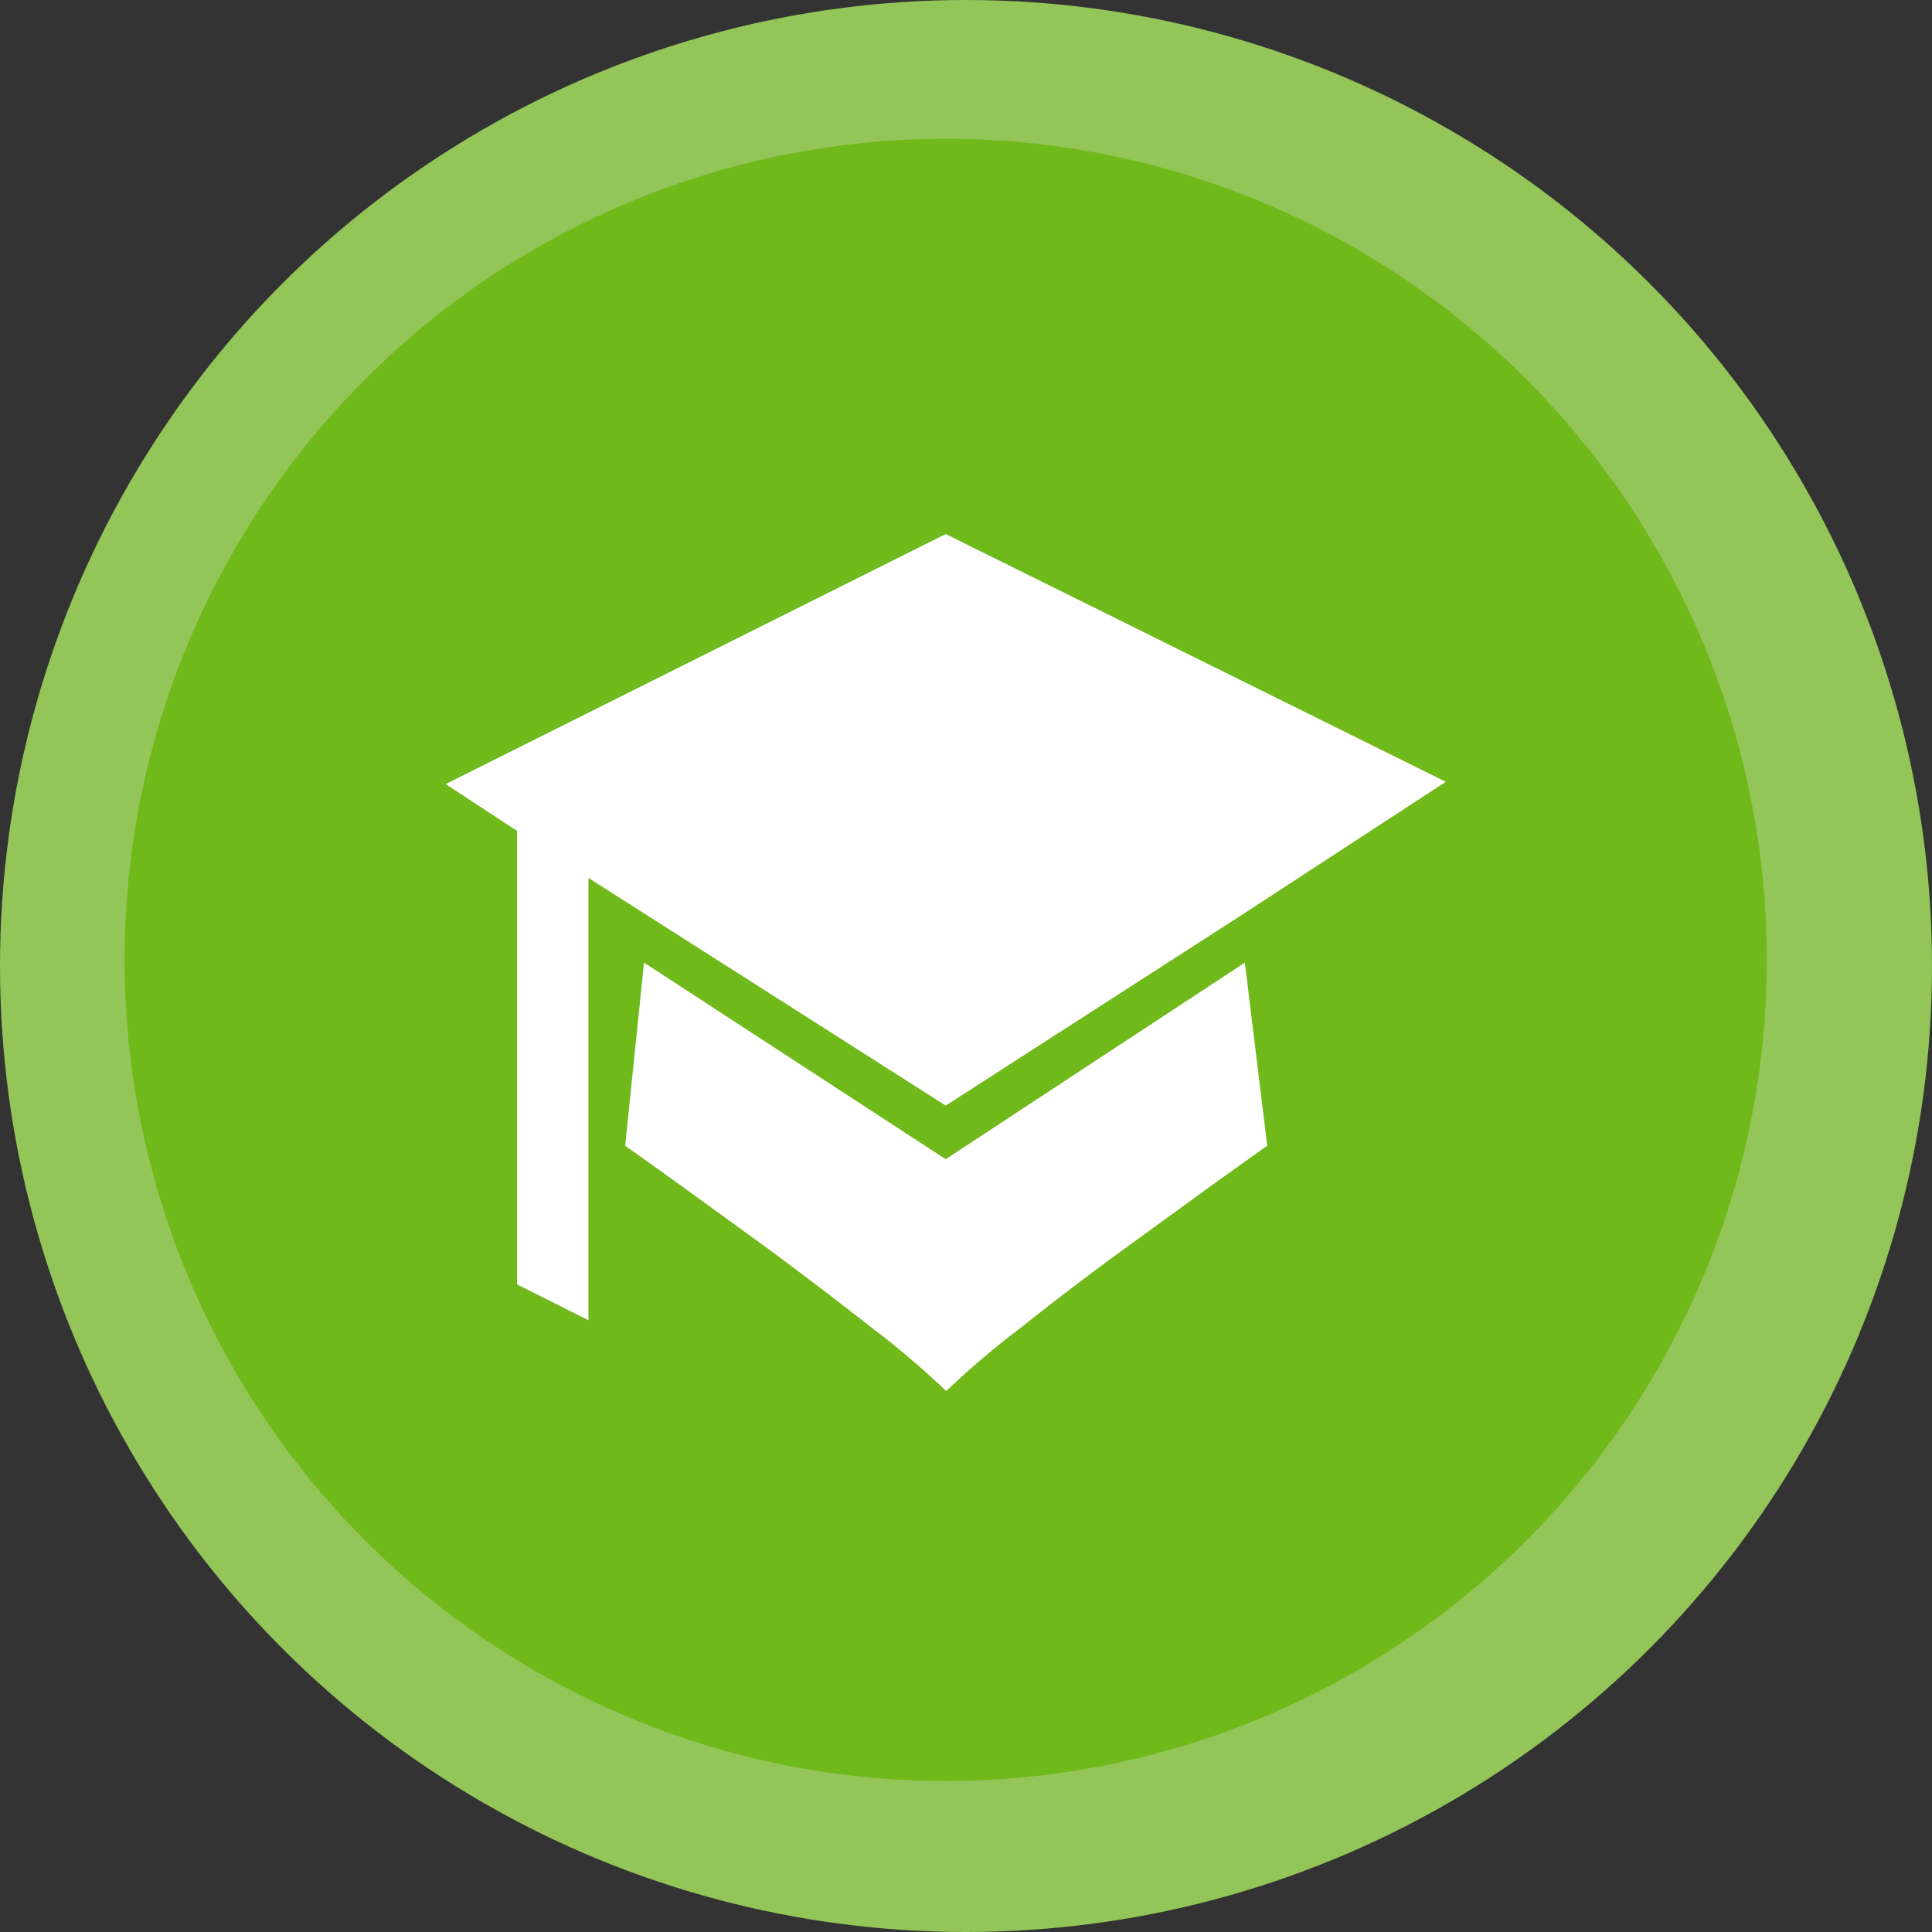
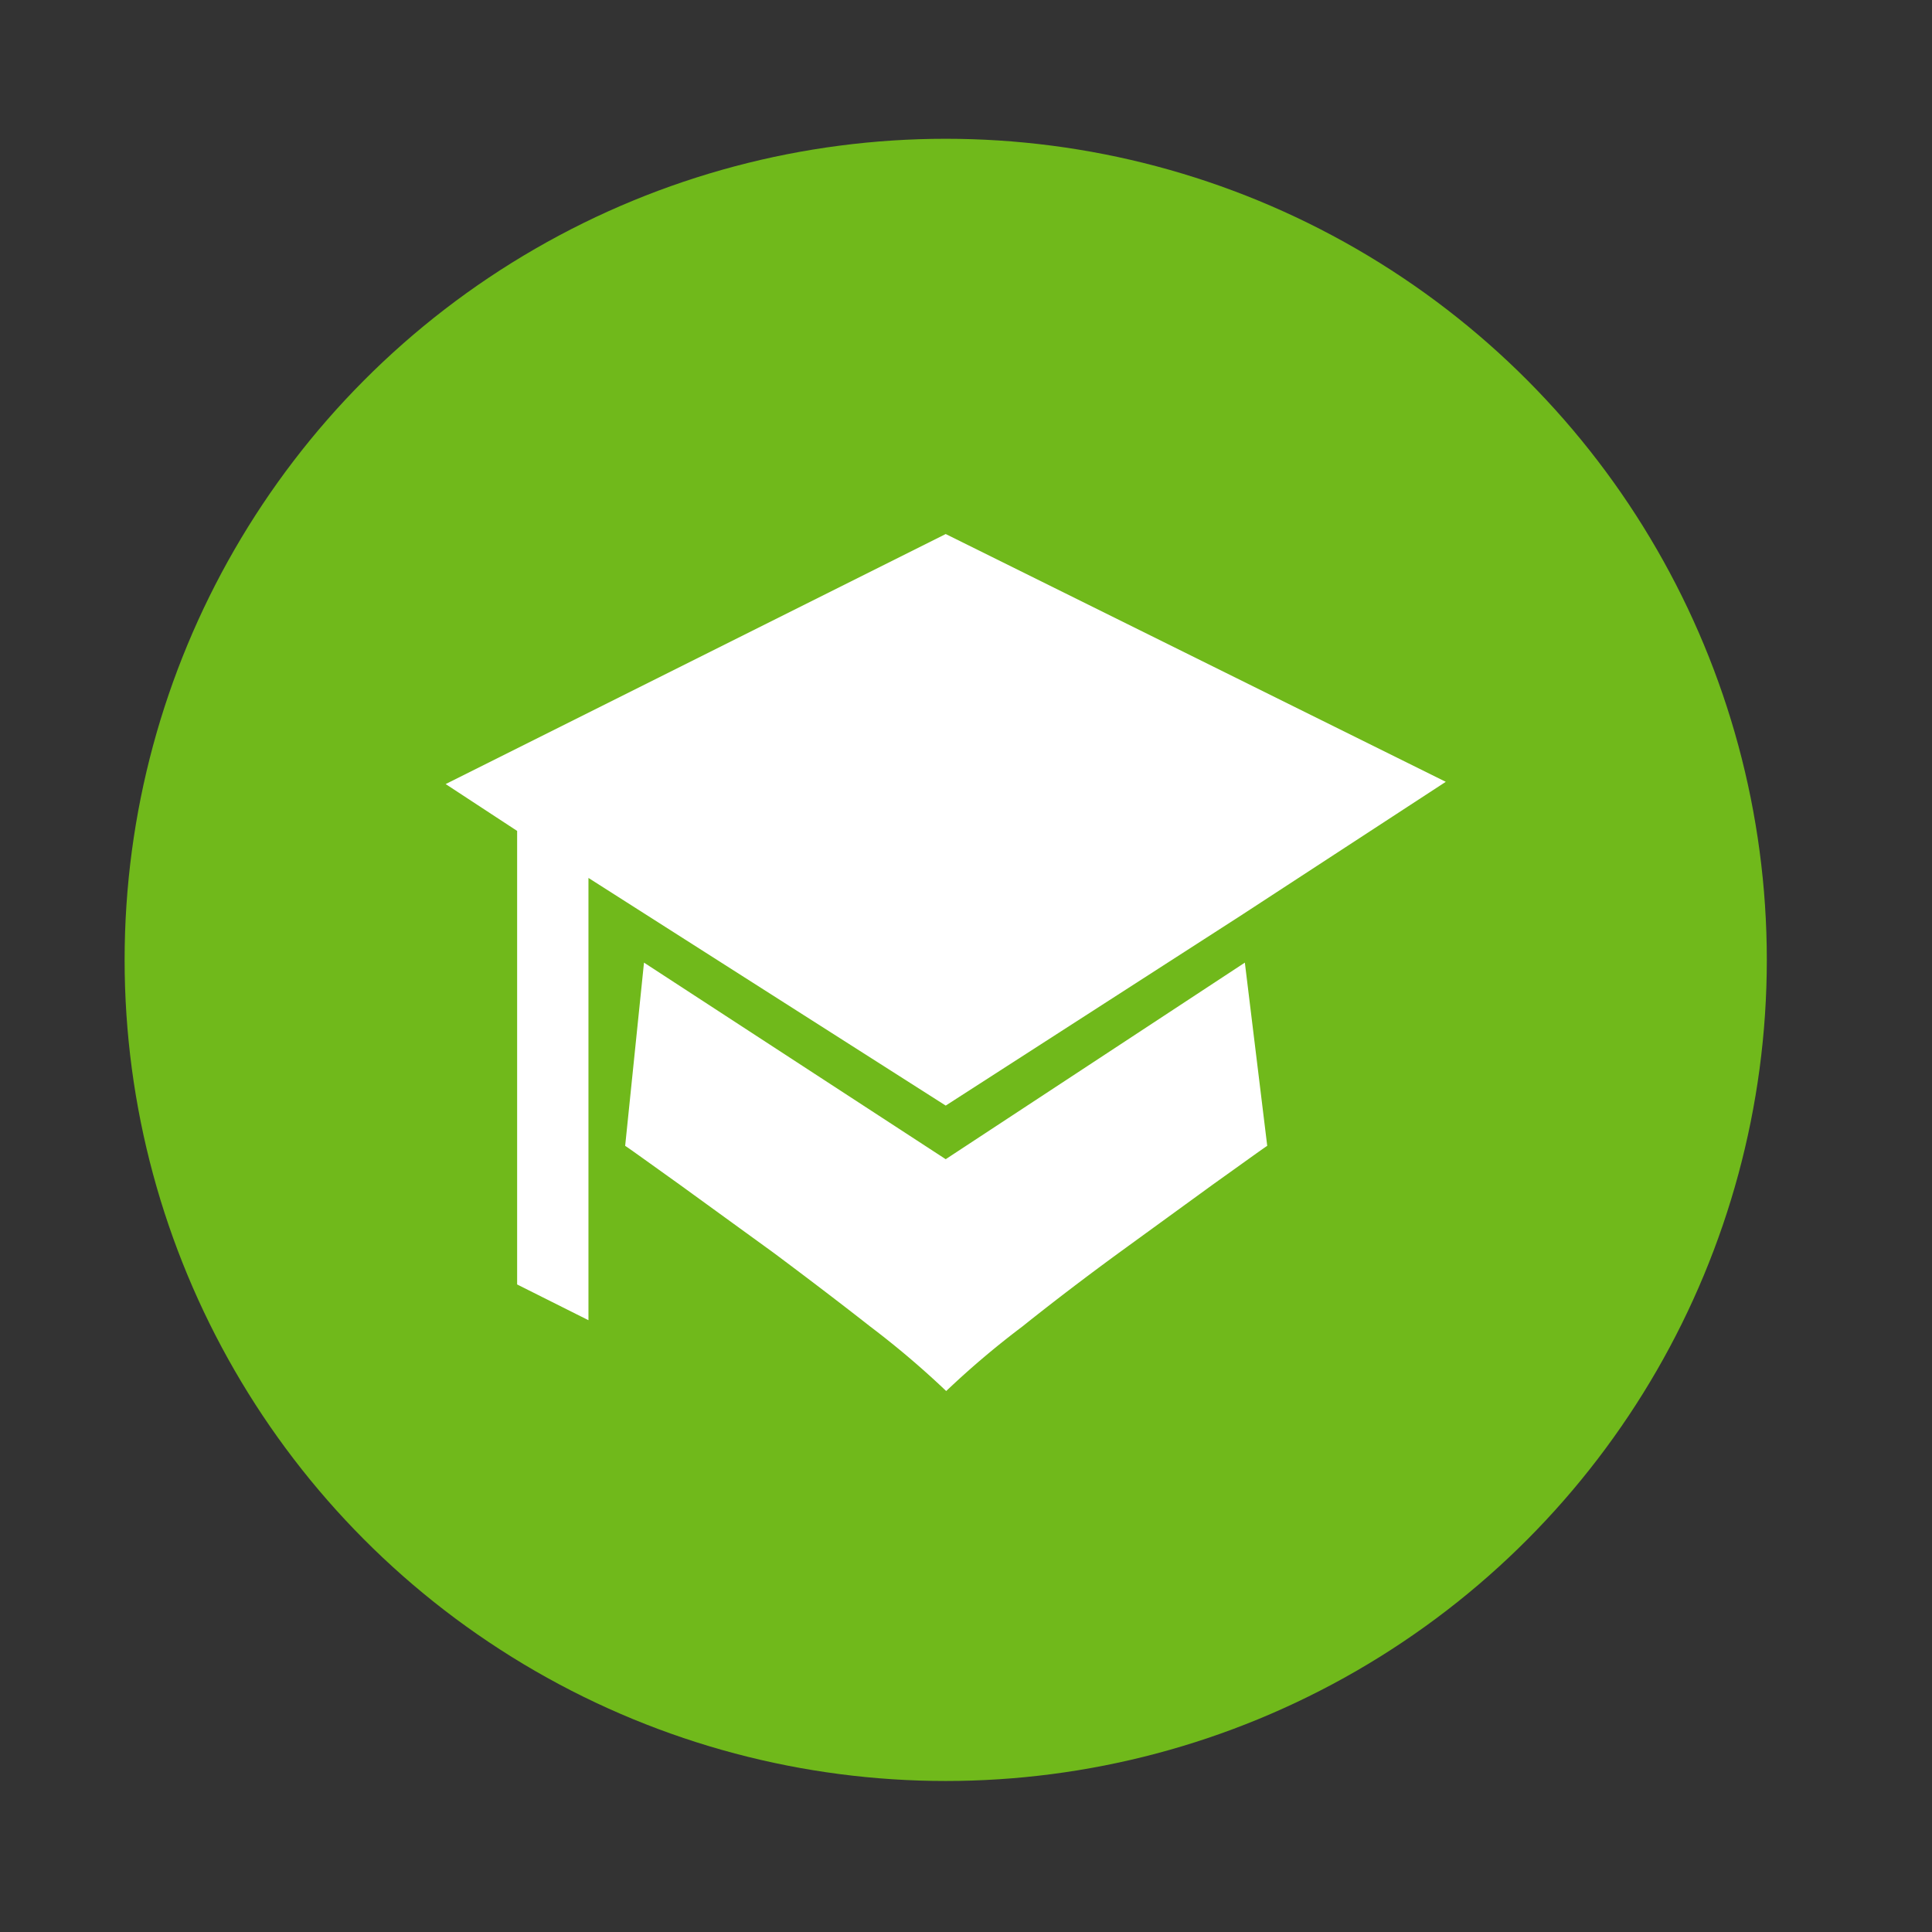
<svg xmlns="http://www.w3.org/2000/svg" viewBox="0 0 120 120">
  <rect x="0" y="0" width="120" height="120" fill="#333333" stroke="none" />
  <defs>
    <style>.cls-1{fill:#93c558}.cls-2{fill:#70b91b}.cls-3{fill:#fff}</style>
  </defs>
  <title>アセット 1</title>
  <g id="レイヤー_2" data-name="レイヤー 2">
    <g id="レイヤー_1-2" data-name="レイヤー 1">
-       <circle class="cls-1" cx="60" cy="60" r="60" />
      <circle class="cls-2" cx="58.74" cy="59.62" r="51" />
      <path class="cls-3" d="M58.74 33.17L89.8 48.56l-12.75 8.32-18.31 11.79-22.19-14.14V82l-4.43-2.22V51.61l-4.44-2.91zm18.58 26.62l1.39 11.38c-.28.18-1.41 1-3.4 2.42l-5.82 4.23c-1.9 1.39-3.91 2.91-6 4.58a53.88 53.88 0 0 0-4.72 4 55 55 0 0 0-4.71-4c-2.13-1.67-4.14-3.19-6-4.58l-5.83-4.23c-2-1.43-3.12-2.24-3.4-2.42L40 59.79 58.74 72z" />
    </g>
  </g>
</svg>